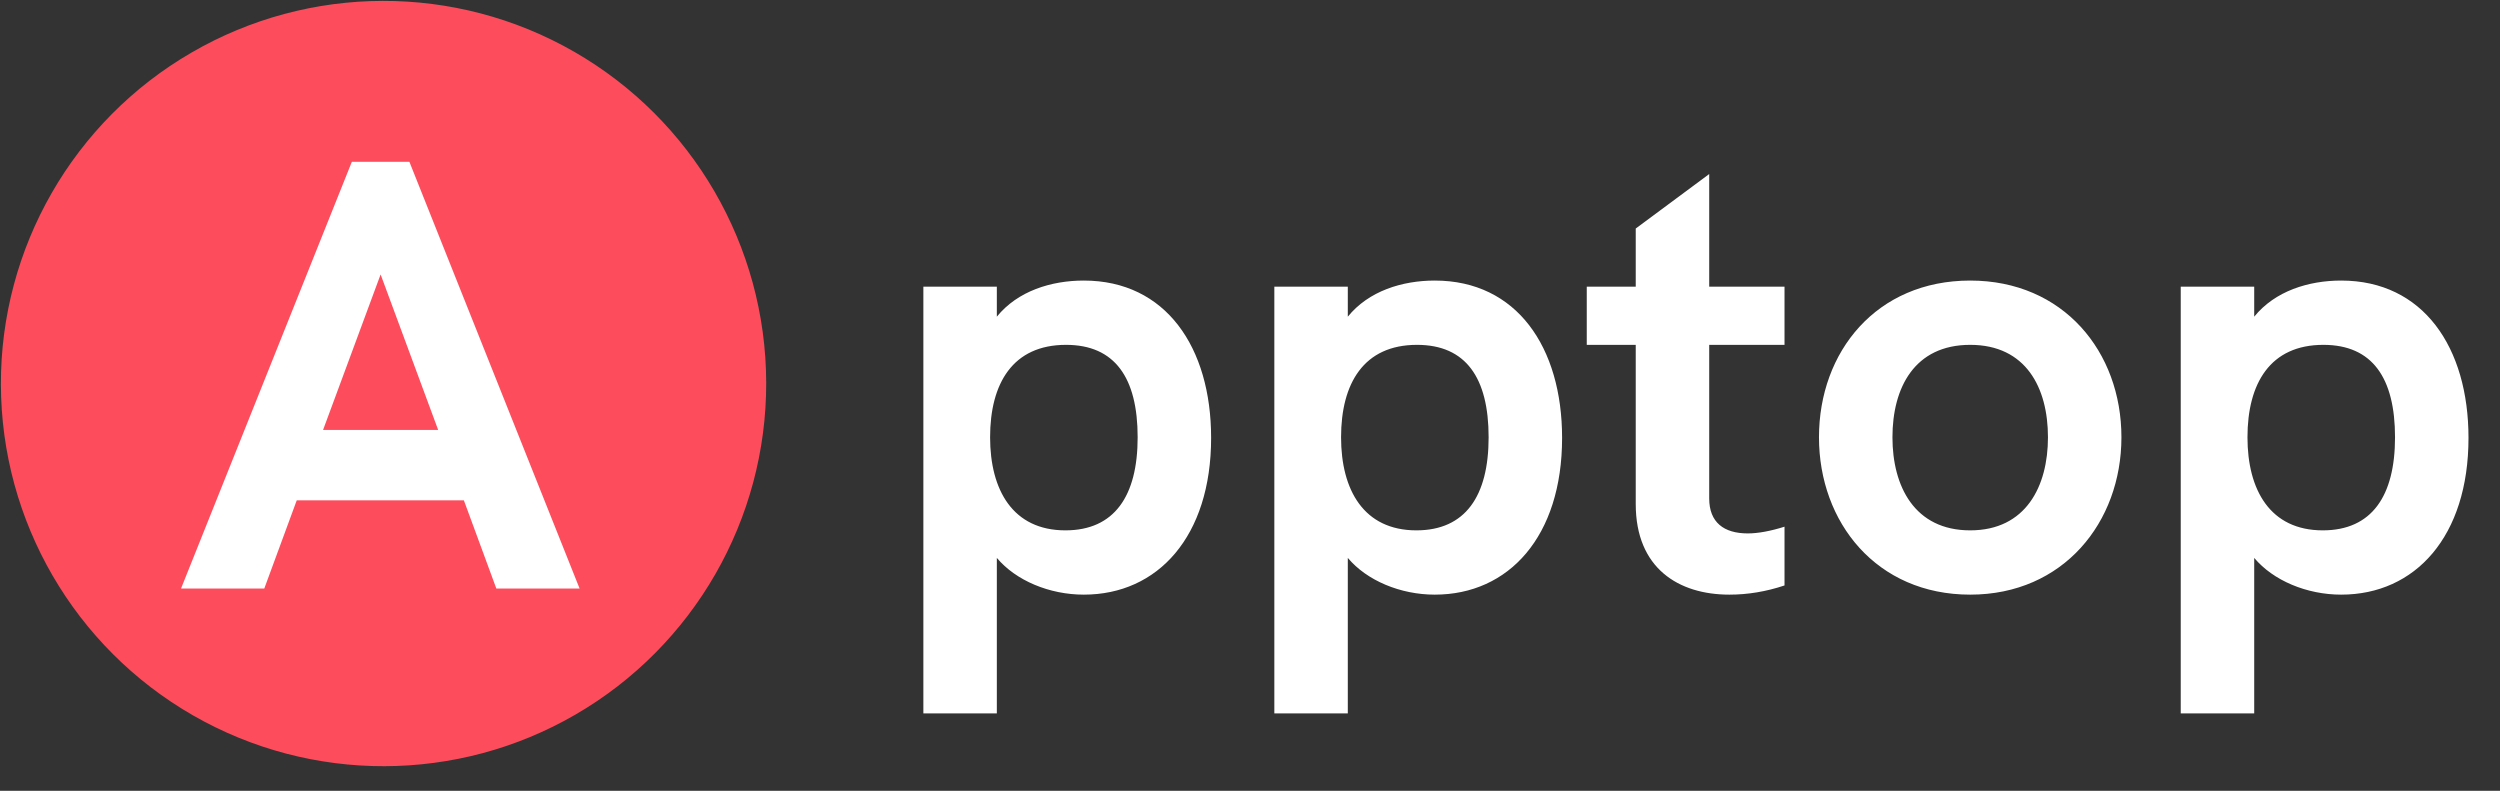
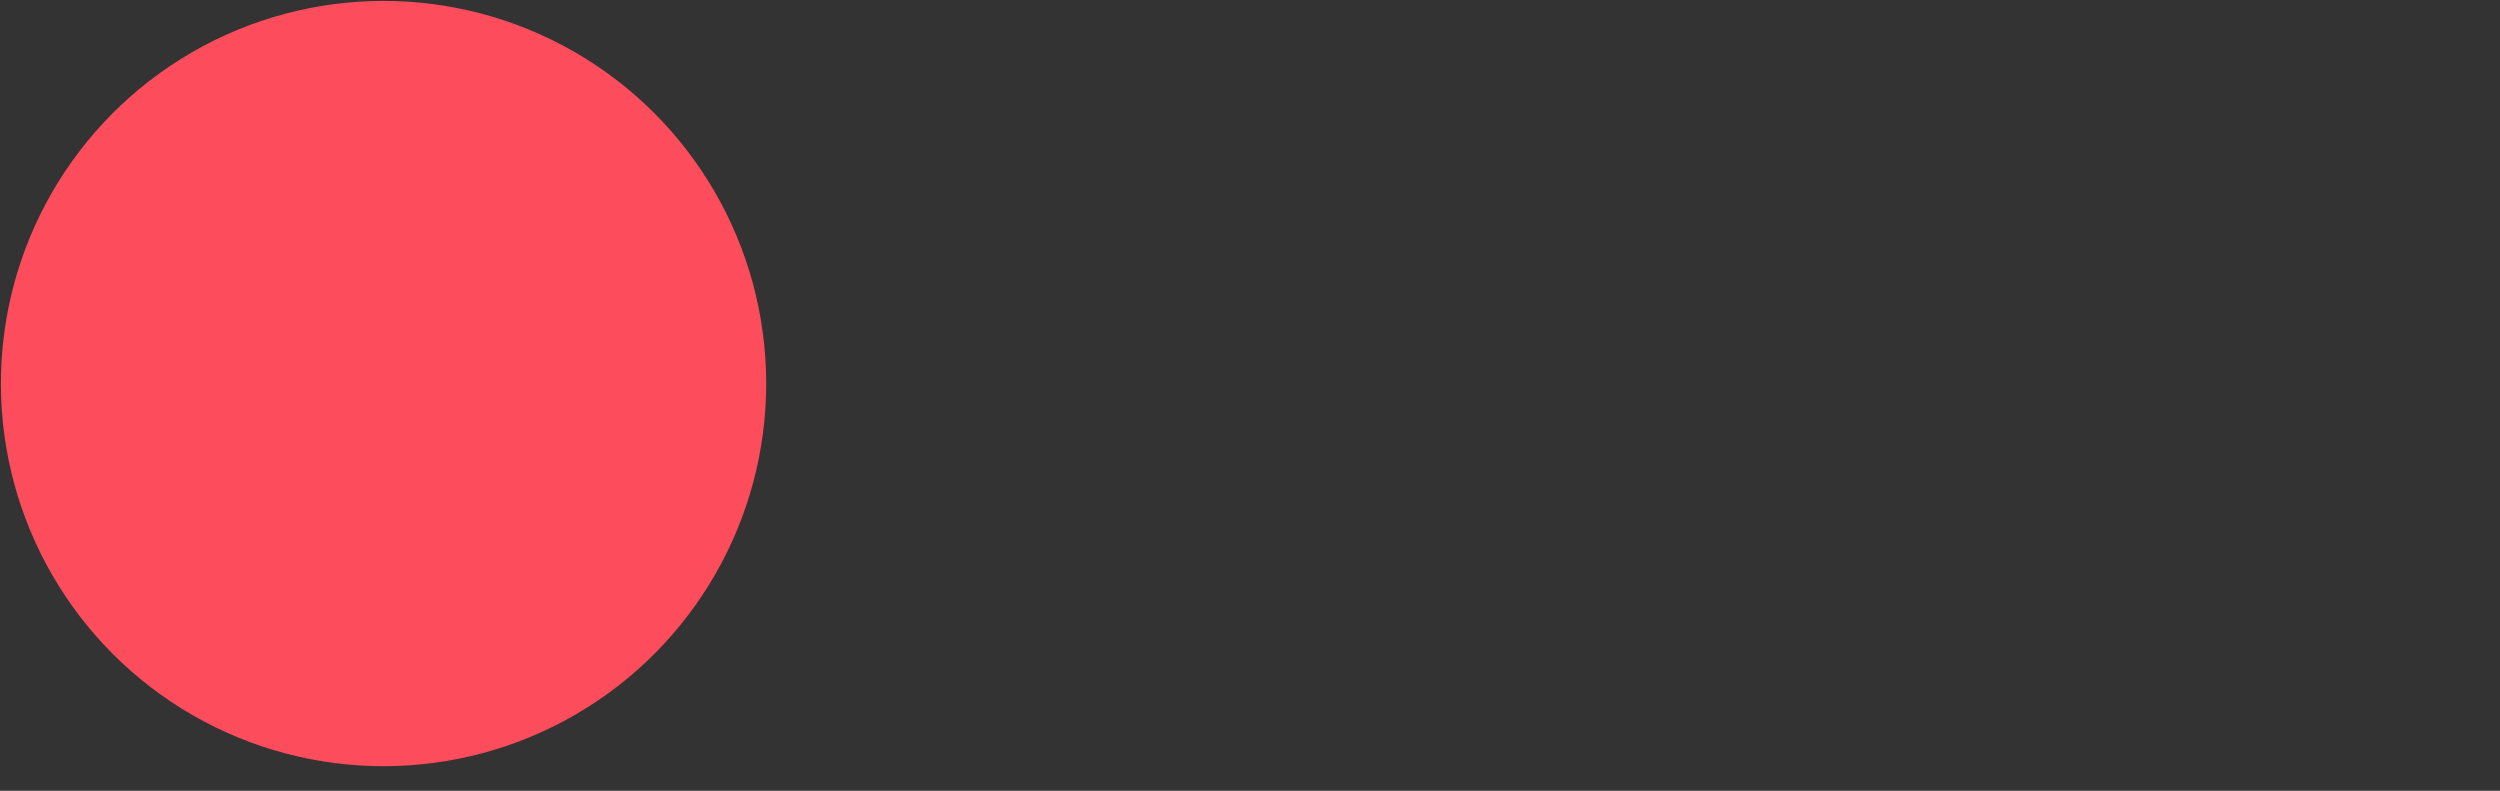
<svg xmlns="http://www.w3.org/2000/svg" width="98" height="31" viewBox="0 0 98 31" fill="none">
  <rect x="0" y="0" width="98" height="31" fill="#333333" stroke="none" />
  <circle cx="15.035" cy="15.035" r="15" transform="rotate(-0.134 15.035 15.035)" fill="#FD4C5C" />
-   <path d="M19.456 23.07H22.72L16.048 6.342H13.792L7.096 23.07H10.36L11.632 19.614H18.184L19.456 23.07ZM12.664 16.854L14.92 10.758L17.176 16.854H12.664ZM42.484 10.998C41.212 10.998 39.892 11.406 39.076 12.414V11.238H36.196V27.966H39.076V21.87C39.82 22.758 41.14 23.31 42.484 23.31C45.388 23.31 47.476 21.03 47.476 17.166C47.476 13.614 45.7 10.998 42.484 10.998ZM41.764 20.79C39.7 20.79 38.812 19.206 38.812 17.142C38.812 15.03 39.7 13.518 41.788 13.518C43.708 13.518 44.596 14.814 44.596 17.142C44.596 19.446 43.684 20.79 41.764 20.79ZM56.242 10.998C54.97 10.998 53.65 11.406 52.834 12.414V11.238H49.954V27.966H52.834V21.87C53.578 22.758 54.898 23.31 56.242 23.31C59.146 23.31 61.234 21.03 61.234 17.166C61.234 13.614 59.458 10.998 56.242 10.998ZM55.522 20.79C53.458 20.79 52.57 19.206 52.57 17.142C52.57 15.03 53.458 13.518 55.546 13.518C57.466 13.518 58.354 14.814 58.354 17.142C58.354 19.446 57.442 20.79 55.522 20.79ZM69.953 13.518V11.238H67.001V6.822L64.121 8.958V11.238H62.201V13.518H64.121V19.758C64.121 22.278 65.801 23.31 67.793 23.31C68.513 23.31 69.233 23.19 69.953 22.95V20.646C69.425 20.814 68.921 20.91 68.513 20.91C67.577 20.91 67.001 20.478 67.001 19.542V13.518H69.953ZM77.232 23.31C80.88 23.31 83.16 20.478 83.16 17.142C83.16 13.782 80.88 10.998 77.232 10.998C73.56 10.998 71.304 13.782 71.304 17.142C71.304 20.478 73.56 23.31 77.232 23.31ZM77.232 20.79C75.048 20.79 74.184 19.062 74.184 17.142C74.184 15.198 75.048 13.518 77.232 13.518C79.416 13.518 80.28 15.198 80.28 17.142C80.28 19.062 79.416 20.79 77.232 20.79ZM91.773 10.998C90.501 10.998 89.181 11.406 88.365 12.414V11.238H85.485V27.966H88.365V21.87C89.109 22.758 90.429 23.31 91.773 23.31C94.677 23.31 96.765 21.03 96.765 17.166C96.765 13.614 94.989 10.998 91.773 10.998ZM91.053 20.79C88.989 20.79 88.101 19.206 88.101 17.142C88.101 15.03 88.989 13.518 91.077 13.518C92.997 13.518 93.885 14.814 93.885 17.142C93.885 19.446 92.973 20.79 91.053 20.79Z" fill="white" />
</svg>